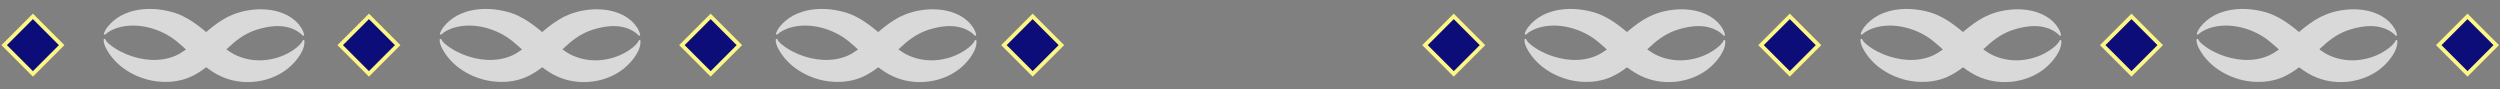
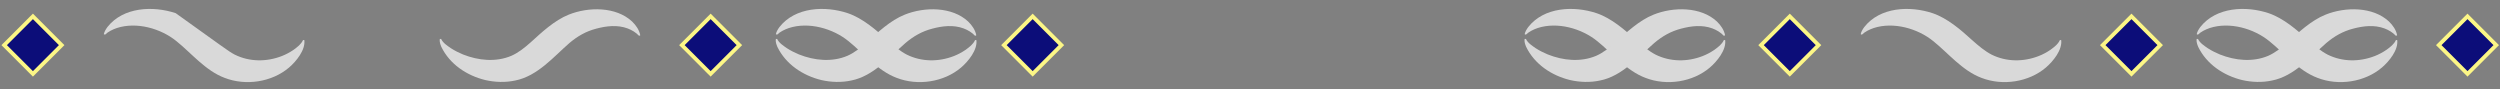
<svg xmlns="http://www.w3.org/2000/svg" width="1286" height="46" viewBox="0 0 1286 46" fill="none">
  <rect x="0" y="0" width="1286" height="46" fill="#808080" stroke="none" />
  <rect x="350.766" y="23.214" width="20.912" height="20.912" transform="rotate(-45 350.766 23.214)" fill="#0C0D79" stroke="#FCF686" stroke-width="2" />
-   <rect x="174.997" y="23.214" width="20.912" height="20.912" transform="rotate(-45 174.997 23.214)" fill="#0C0D79" stroke="#FCF686" stroke-width="2" />
  <rect x="2.146" y="23.214" width="20.912" height="20.912" transform="rotate(-45 2.146 23.214)" fill="#0C0D79" stroke="#FCF686" stroke-width="2" />
  <g clip-path="url(#clip0_240_992)">
-     <path d="M329.402 20.618C330.053 25.698 325.227 31.578 321.555 34.721C312.726 42.256 299.259 44.289 288.377 40.044C278.574 36.374 271.21 27.269 263.672 21.219C255.577 14.602 243.115 11.124 233 14.404C230.836 15.161 228.54 16.211 226.881 17.84L226.247 17.588C226.56 16.181 227.294 15.056 228.103 13.92C236.194 3.582 251.599 2.884 263.242 6.78C270.91 9.358 277.933 15.496 283.352 20.433C286.928 23.632 290.177 26.33 293.61 28.104C301.135 31.838 309.922 31.921 317.862 28.82C319.948 27.997 321.987 26.92 323.909 25.598C325.736 24.258 327.791 22.739 328.72 20.622L329.402 20.618Z" fill="#D9D9D9" />
    <path d="M226.915 20.034C227.907 22.143 230.082 23.504 231.941 24.8C233.93 26.077 236.026 27.134 238.152 28.009C246.115 31.18 255.126 32.044 262.982 28.734C266.446 27.229 269.64 24.769 273.128 21.65C278.448 16.831 285.144 10.47 292.572 7.526C302.626 3.481 316.881 3.3 325.192 11.1C327.219 13.073 328.837 15.447 329.36 18.171L328.727 18.423C327.065 16.633 324.943 15.425 322.854 14.627C317.584 12.68 311.972 13.337 306.682 14.747C301.483 16.1 297.039 18.616 292.861 22.175C284.853 29.133 276.506 39.166 264.995 41.418C259.939 42.513 254.583 42.319 249.585 41.169C240.025 38.84 231.332 32.981 227.039 24.133C226.508 22.845 225.988 21.476 226.235 20.025L226.916 20.02L226.915 20.034Z" fill="#D9D9D9" />
  </g>
  <g clip-path="url(#clip1_240_992)">
-     <path d="M156.551 20.618C157.202 25.698 152.376 31.578 148.703 34.721C139.875 42.256 126.408 44.289 115.526 40.044C105.723 36.374 98.359 27.269 90.82 21.219C82.726 14.602 70.264 11.124 60.149 14.404C57.985 15.161 55.689 16.211 54.03 17.84L53.396 17.588C53.709 16.181 54.443 15.056 55.252 13.92C63.343 3.582 78.748 2.884 90.391 6.78C98.059 9.358 105.082 15.496 110.501 20.433C114.077 23.632 117.326 26.33 120.759 28.104C128.284 31.838 137.071 31.921 145.011 28.82C147.097 27.997 149.136 26.92 151.058 25.598C152.885 24.258 154.94 22.739 155.869 20.622L156.551 20.618Z" fill="#D9D9D9" />
-     <path d="M54.064 20.034C55.056 22.143 57.231 23.504 59.09 24.8C61.079 26.077 63.175 27.134 65.301 28.009C73.264 31.18 82.275 32.044 90.131 28.734C93.595 27.229 96.789 24.769 100.277 21.65C105.597 16.831 112.293 10.47 119.721 7.526C129.775 3.481 144.03 3.3 152.341 11.1C154.368 13.073 155.986 15.447 156.509 18.171L155.876 18.423C154.214 16.633 152.092 15.425 150.003 14.627C144.733 12.68 139.121 13.337 133.831 14.747C128.632 16.1 124.188 18.616 120.01 22.175C112.002 29.133 103.655 39.166 92.144 41.418C87.088 42.513 81.732 42.319 76.734 41.169C67.174 38.84 58.481 32.981 54.188 24.133C53.657 22.845 53.137 21.476 53.383 20.025L54.065 20.02L54.064 20.034Z" fill="#D9D9D9" />
+     <path d="M156.551 20.618C157.202 25.698 152.376 31.578 148.703 34.721C139.875 42.256 126.408 44.289 115.526 40.044C105.723 36.374 98.359 27.269 90.82 21.219C82.726 14.602 70.264 11.124 60.149 14.404C57.985 15.161 55.689 16.211 54.03 17.84L53.396 17.588C53.709 16.181 54.443 15.056 55.252 13.92C63.343 3.582 78.748 2.884 90.391 6.78C114.077 23.632 117.326 26.33 120.759 28.104C128.284 31.838 137.071 31.921 145.011 28.82C147.097 27.997 149.136 26.92 151.058 25.598C152.885 24.258 154.94 22.739 155.869 20.622L156.551 20.618Z" fill="#D9D9D9" />
  </g>
  <g clip-path="url(#clip2_240_992)">
    <path d="M502.253 20.618C502.904 25.698 498.078 31.578 494.406 34.721C485.578 42.256 472.11 44.289 461.228 40.044C451.425 36.374 444.061 27.269 436.523 21.219C428.428 14.602 415.967 11.124 405.852 14.404C403.687 15.161 401.391 16.211 399.732 17.84L399.099 17.588C399.411 16.181 400.145 15.056 400.954 13.92C409.045 3.582 424.451 2.884 436.093 6.78C443.761 9.358 450.784 15.496 456.203 20.433C459.779 23.632 463.028 26.33 466.461 28.104C473.986 31.838 482.773 31.921 490.713 28.82C492.8 27.997 494.838 26.92 496.76 25.598C498.588 24.258 500.643 22.739 501.571 20.622L502.253 20.618Z" fill="#D9D9D9" />
    <path d="M399.766 20.034C400.758 22.143 402.933 23.504 404.792 24.8C406.781 26.077 408.877 27.134 411.003 28.009C418.966 31.18 427.977 32.044 435.833 28.734C439.297 27.229 442.491 24.769 445.979 21.65C451.299 16.831 457.995 10.47 465.423 7.526C475.477 3.481 489.732 3.3 498.043 11.1C500.07 13.073 501.688 15.447 502.212 18.171L501.579 18.423C499.916 16.633 497.794 15.425 495.705 14.627C490.435 12.68 484.823 13.337 479.533 14.747C474.334 16.1 469.89 18.616 465.712 22.175C457.704 29.133 449.357 39.166 437.846 41.418C432.79 42.513 427.435 42.319 422.436 41.169C412.876 38.84 404.183 32.981 399.89 24.133C399.359 22.845 398.839 21.476 399.086 20.025L399.767 20.02L399.766 20.034Z" fill="#D9D9D9" />
  </g>
  <rect x="1081.64" y="23.214" width="20.912" height="20.912" transform="rotate(-45 1081.64 23.214)" fill="#0C0D79" stroke="#FCF686" stroke-width="2" />
  <rect x="905.875" y="23.214" width="20.912" height="20.912" transform="rotate(-45 905.875 23.214)" fill="#0C0D79" stroke="#FCF686" stroke-width="2" />
-   <rect x="733.023" y="23.214" width="20.912" height="20.912" transform="rotate(-45 733.023 23.214)" fill="#0C0D79" stroke="#FCF686" stroke-width="2" />
  <rect x="516.414" y="23.214" width="20.912" height="20.912" transform="rotate(-45 516.414 23.214)" fill="#0C0D79" stroke="#FCF686" stroke-width="2" />
  <rect x="1254.49" y="23.214" width="20.912" height="20.912" transform="rotate(-45 1254.49 23.214)" fill="#0C0D79" stroke="#FCF686" stroke-width="2" />
  <g clip-path="url(#clip3_240_992)">
    <path d="M1060.28 20.618C1060.93 25.698 1056.1 31.578 1052.43 34.721C1043.6 42.256 1030.14 44.289 1019.25 40.044C1009.45 36.374 1002.09 27.269 994.549 21.219C986.455 14.602 973.993 11.124 963.878 14.404C961.713 15.161 959.418 16.211 957.759 17.84L957.125 17.588C957.438 16.181 958.171 15.056 958.98 13.92C967.071 3.582 982.477 2.884 994.12 6.78C1001.79 9.358 1008.81 15.496 1014.23 20.433C1017.81 23.632 1021.05 26.33 1024.49 28.104C1032.01 31.838 1040.8 31.921 1048.74 28.82C1050.83 27.997 1052.86 26.92 1054.79 25.598C1056.61 24.258 1058.67 22.739 1059.6 20.622L1060.28 20.618Z" fill="#D9D9D9" />
-     <path d="M957.792 20.034C958.784 22.143 960.96 23.504 962.818 24.8C964.807 26.077 966.903 27.134 969.029 28.009C976.992 31.18 986.003 32.044 993.859 28.734C997.323 27.229 1000.52 24.769 1004.01 21.65C1009.33 16.831 1016.02 10.47 1023.45 7.526C1033.5 3.481 1047.76 3.3 1056.07 11.1C1058.1 13.073 1059.71 15.447 1060.24 18.171L1059.6 18.423C1057.94 16.633 1055.82 15.425 1053.73 14.627C1048.46 12.68 1042.85 13.337 1037.56 14.747C1032.36 16.1 1027.92 18.616 1023.74 22.175C1015.73 29.133 1007.38 39.166 995.873 41.418C990.817 42.513 985.461 42.319 980.462 41.169C970.902 38.84 962.209 32.981 957.916 24.133C957.385 22.845 956.865 21.476 957.112 20.025L957.793 20.02L957.792 20.034Z" fill="#D9D9D9" />
  </g>
  <g clip-path="url(#clip4_240_992)">
    <path d="M887.428 20.618C888.079 25.698 883.254 31.578 879.581 34.721C870.753 42.256 857.285 44.289 846.403 40.044C836.601 36.374 829.237 27.269 821.698 21.219C813.604 14.602 801.142 11.124 791.027 14.404C788.862 15.161 786.567 16.211 784.908 17.84L784.274 17.588C784.587 16.181 785.32 15.056 786.129 13.92C794.22 3.582 809.626 2.884 821.269 6.78C828.937 9.358 835.96 15.496 841.378 20.433C844.955 23.632 848.203 26.33 851.637 28.104C859.162 31.838 867.949 31.921 875.889 28.82C877.975 27.997 880.013 26.92 881.935 25.598C883.763 24.258 885.818 22.739 886.747 20.622L887.428 20.618Z" fill="#D9D9D9" />
    <path d="M784.942 20.034C785.933 22.143 788.109 23.504 789.967 24.8C791.956 26.077 794.052 27.134 796.178 28.009C804.142 31.18 813.153 32.044 821.008 28.734C824.472 27.229 827.666 24.769 831.154 21.65C836.475 16.831 843.171 10.47 850.599 7.526C860.652 3.481 874.907 3.3 883.218 11.1C885.246 13.073 886.864 15.447 887.387 18.171L886.754 18.423C885.092 16.633 882.97 15.425 880.88 14.627C875.611 12.68 869.999 13.337 864.708 14.747C859.509 16.1 855.066 18.616 850.888 22.175C842.88 29.133 834.533 39.166 823.022 41.418C817.966 42.513 812.61 42.319 807.611 41.169C798.051 38.84 789.358 32.981 785.066 24.133C784.534 22.845 784.014 21.476 784.261 20.025L784.942 20.02L784.942 20.034Z" fill="#D9D9D9" />
  </g>
  <g clip-path="url(#clip5_240_992)">
    <path d="M1233.13 20.618C1233.78 25.698 1228.96 31.578 1225.28 34.721C1216.45 42.256 1202.99 44.289 1192.11 40.044C1182.3 36.374 1174.94 27.269 1167.4 21.219C1159.31 14.602 1146.84 11.124 1136.73 14.404C1134.56 15.161 1132.27 16.211 1130.61 17.84L1129.98 17.588C1130.29 16.181 1131.02 15.056 1131.83 13.92C1139.92 3.582 1155.33 2.884 1166.97 6.78C1174.64 9.358 1181.66 15.496 1187.08 20.433C1190.66 23.632 1193.91 26.33 1197.34 28.104C1204.86 31.838 1213.65 31.921 1221.59 28.82C1223.68 27.997 1225.72 26.92 1227.64 25.598C1229.47 24.258 1231.52 22.739 1232.45 20.622L1233.13 20.618Z" fill="#D9D9D9" />
    <path d="M1130.64 20.034C1131.64 22.143 1133.81 23.504 1135.67 24.8C1137.66 26.077 1139.75 27.134 1141.88 28.009C1149.84 31.18 1158.85 32.044 1166.71 28.734C1170.17 27.229 1173.37 24.769 1176.86 21.65C1182.18 16.831 1188.87 10.47 1196.3 7.526C1206.35 3.481 1220.61 3.3 1228.92 11.1C1230.95 13.073 1232.57 15.447 1233.09 18.171L1232.46 18.423C1230.79 16.633 1228.67 15.425 1226.58 14.627C1221.31 12.68 1215.7 13.337 1210.41 14.747C1205.21 16.1 1200.77 18.616 1196.59 22.175C1188.58 29.133 1180.23 39.166 1168.72 41.418C1163.67 42.513 1158.31 42.319 1153.31 41.169C1143.75 38.84 1135.06 32.981 1130.77 24.133C1130.24 22.845 1129.72 21.476 1129.96 20.025L1130.64 20.02L1130.64 20.034Z" fill="#D9D9D9" />
  </g>
  <defs>
    <clipPath id="clip0_240_992">
      <rect width="103.293" height="40.005" fill="white" transform="translate(227.149 0.517) rotate(3.023)" />
    </clipPath>
    <clipPath id="clip1_240_992">
      <rect width="103.293" height="40.005" fill="white" transform="translate(54.298 0.517) rotate(3.023)" />
    </clipPath>
    <clipPath id="clip2_240_992">
      <rect width="103.293" height="40.005" fill="white" transform="translate(400 0.517) rotate(3.023)" />
    </clipPath>
    <clipPath id="clip3_240_992">
      <rect width="103.293" height="40.005" fill="white" transform="translate(958.026 0.517) rotate(3.023)" />
    </clipPath>
    <clipPath id="clip4_240_992">
      <rect width="103.293" height="40.005" fill="white" transform="translate(785.176 0.517) rotate(3.023)" />
    </clipPath>
    <clipPath id="clip5_240_992">
      <rect width="103.293" height="40.005" fill="white" transform="translate(1130.88 0.517) rotate(3.023)" />
    </clipPath>
  </defs>
</svg>